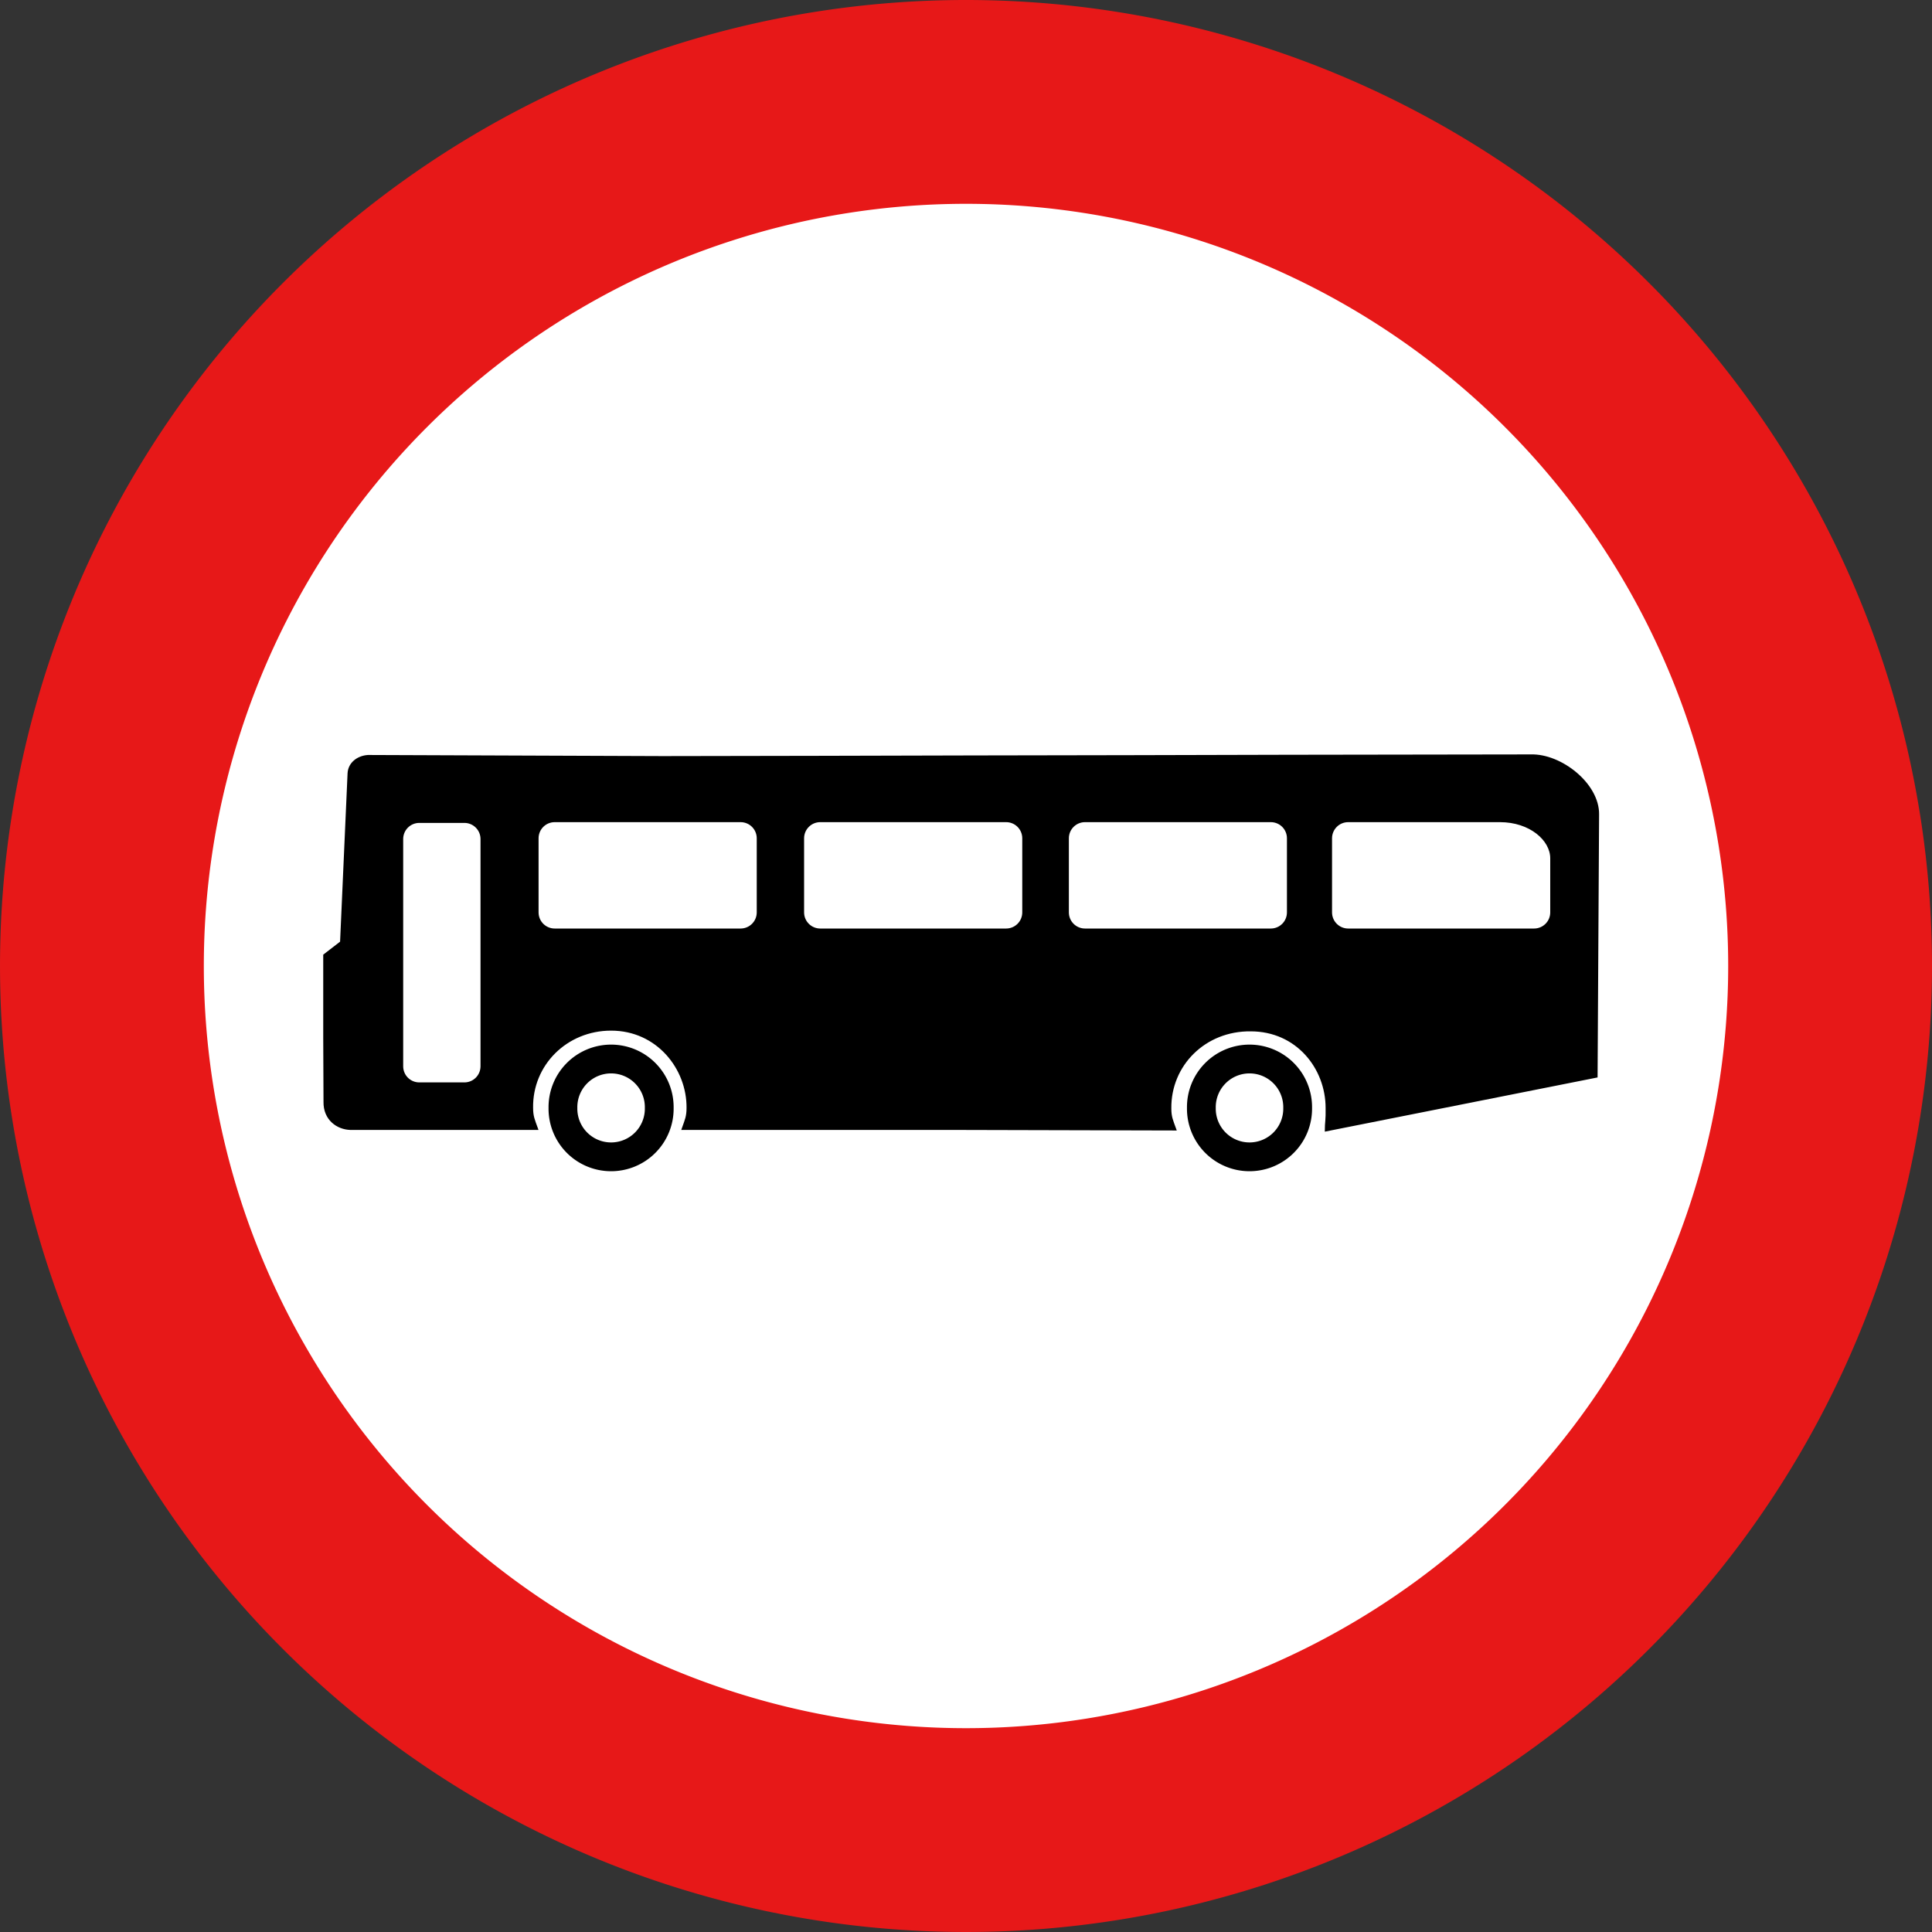
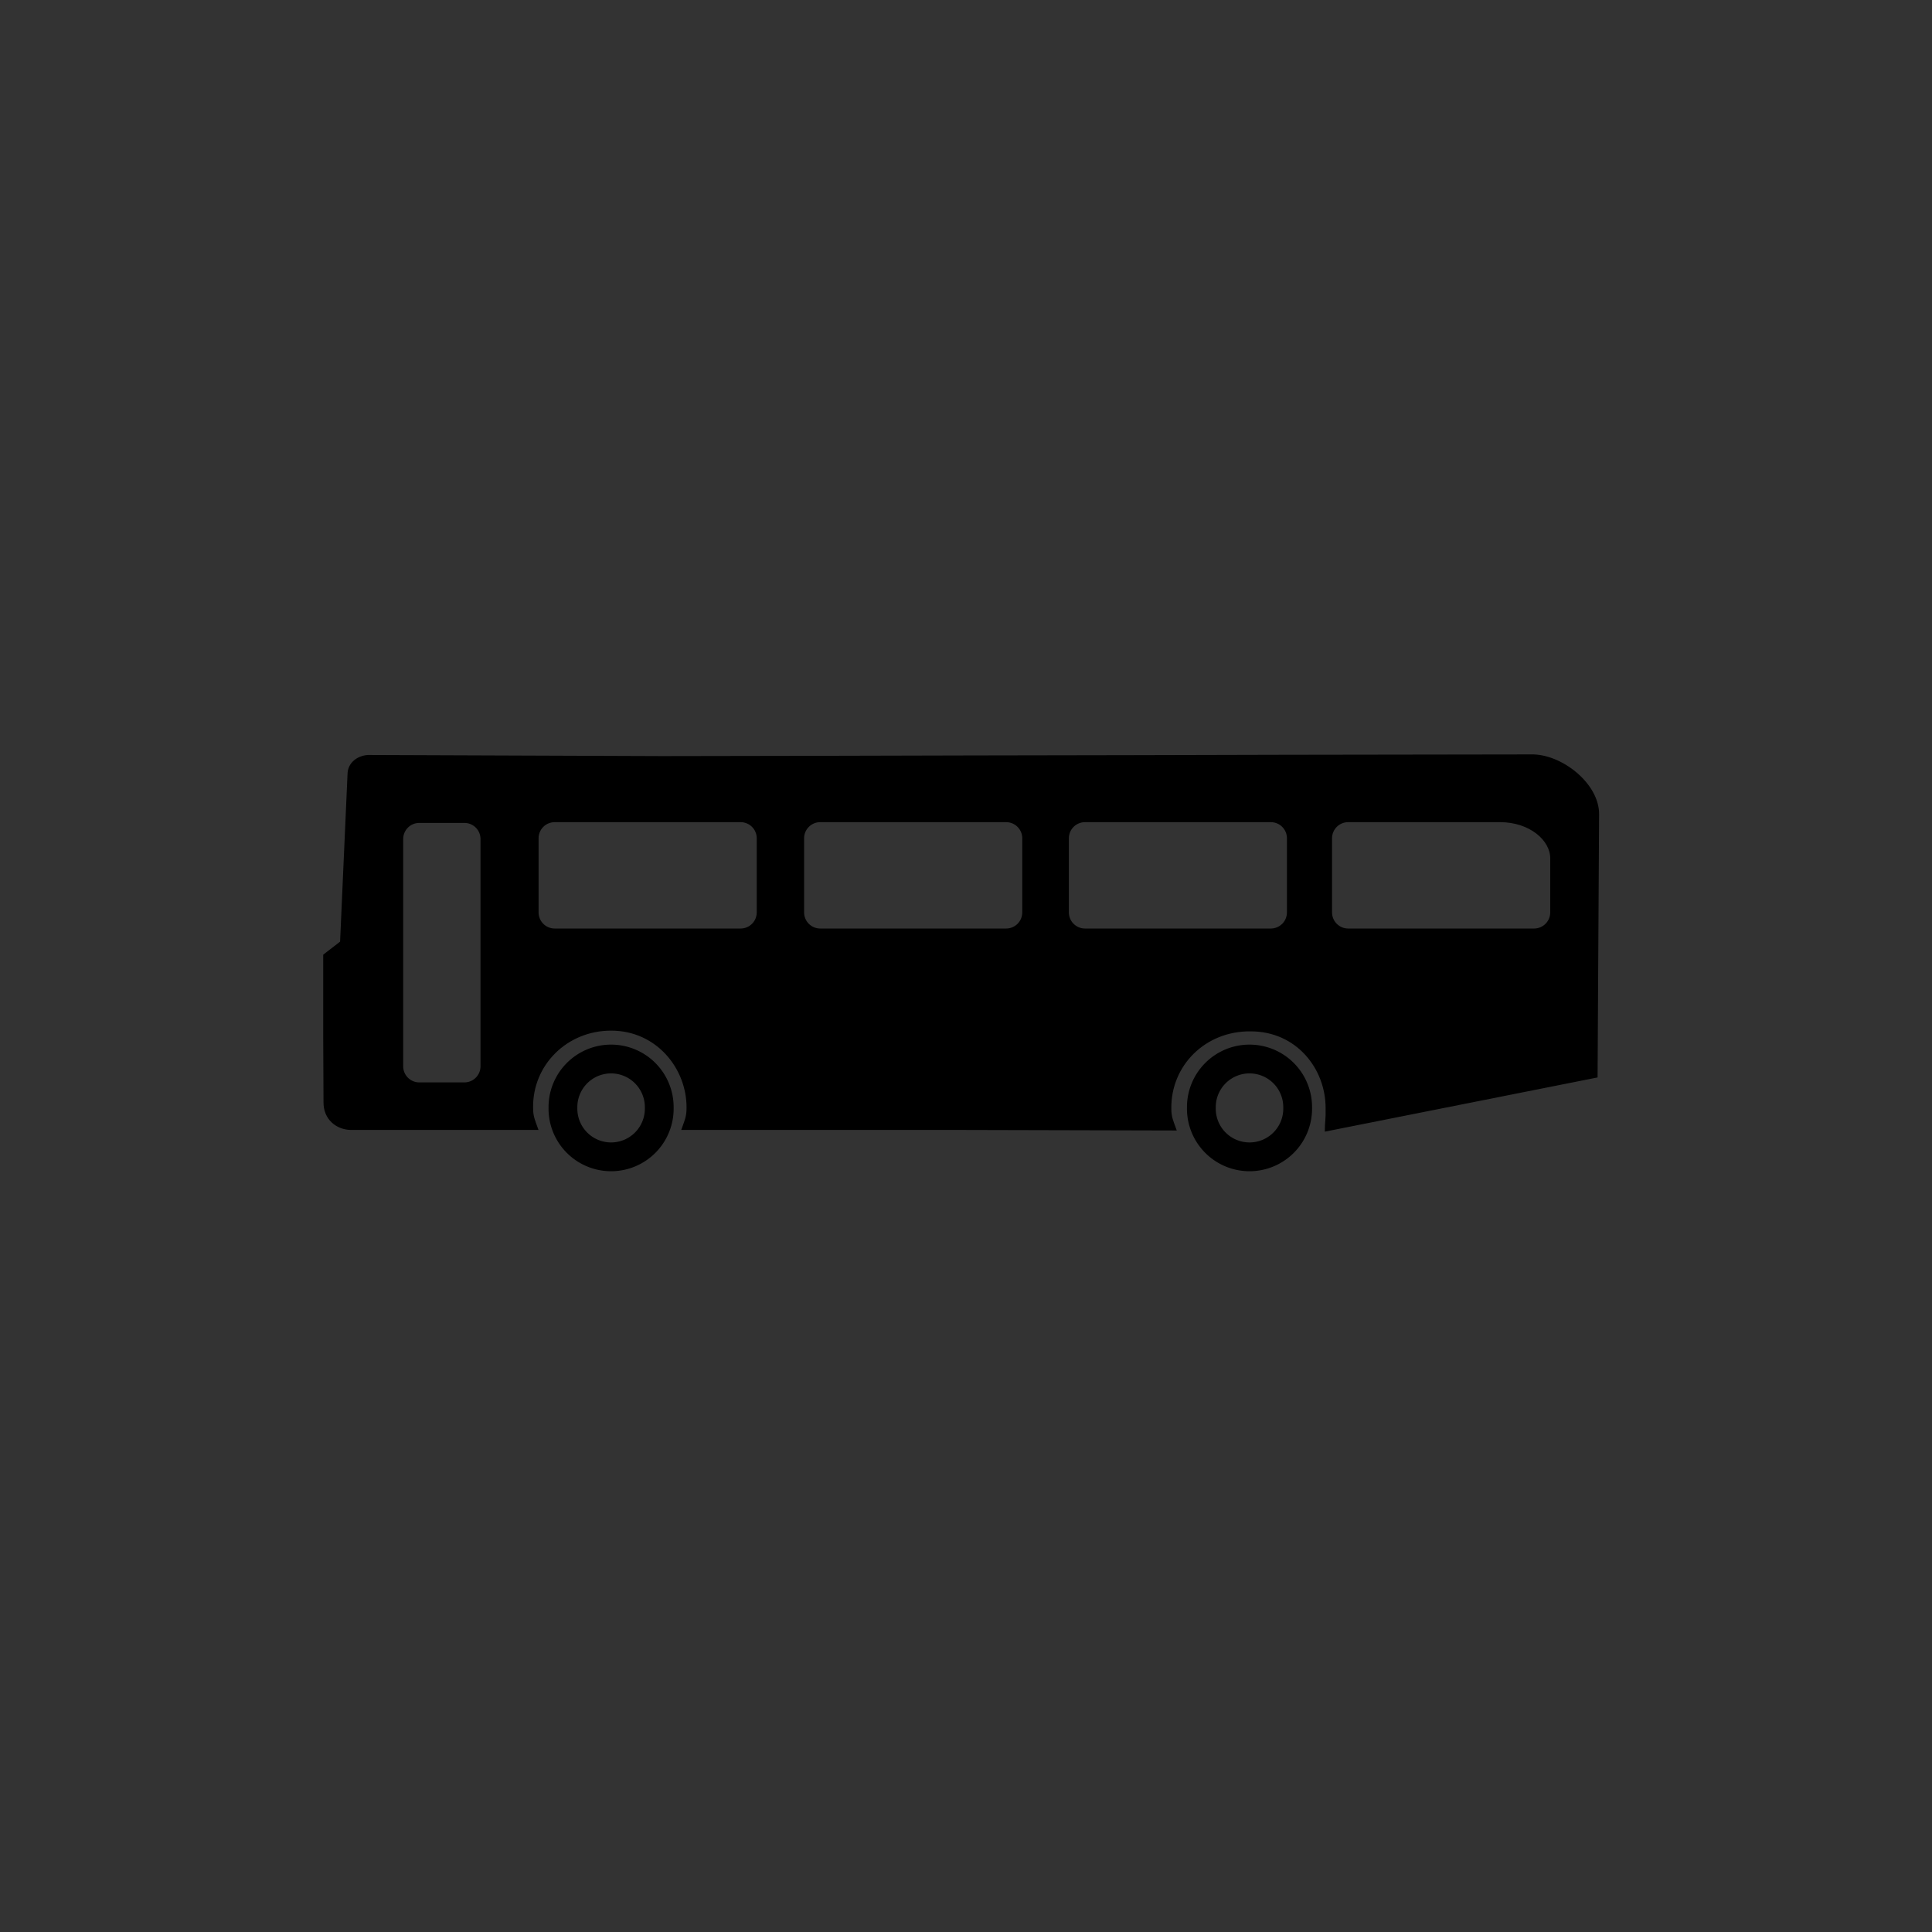
<svg xmlns="http://www.w3.org/2000/svg" viewBox="0 0 642.57 642.57" version="1.0">
  <rect x="0" y="0" width="642.57" height="642.57" fill="#333333" stroke="none" />
-   <path d="M608.678 321.284a287.39 287.39 0 11-574.78 0 287.39 287.39 0 11574.78 0z" fill-rule="evenodd" stroke="#e71818" stroke-width="67.787" fill="#fff" />
  <path d="M219.258 368.487a16.015 16.015 0 11-32.026 0 16.015 16.015 0 1132.026 0zM431.593 368.487a16.015 16.015 0 11-32.026 0 16.015 16.015 0 1132.026 0z" stroke="#000" stroke-width="9.575" fill="none" />
  <path d="M139.473 273.067h14.97c3.32 0 6 2.68 6 6v75.56c-.01 3.33-2.68 6-6 6h-14.97c-3.33 0-6-2.67-6-6v-75.56c0-3.32 2.67-6 6-6zm308.93-.25h50.48c10.16 0 17.34 6.27 17.34 12.66v17.97c0 3.32-2.68 6-6 6h-61.82c-3.32 0-6-2.68-6-6v-24.63c0-3.32 2.68-6 6-6zm-87.53 0h61.78c3.33 0 6 2.68 6 6v24.63c0 3.32-2.67 6-6 6h-61.78c-3.32 0-6-2.68-6-6v-24.63c0-3.32 2.68-6 6-6zm-88.06 0h61.81c3.33 0 6 2.68 6 6v24.63c0 3.32-2.67 6-6 6h-61.81c-3.32 0-6-2.68-6-6v-24.63c0-3.32 2.68-6 6-6zm-88.31 0h61.81c3.32 0 6 2.68 6 6v24.63c0 3.32-2.68 6-6 6h-61.81c-3.33 0-6-2.68-6-6v-24.63c0-3.32 2.67-6 6-6zm324.62-21.28l-81.37.12-51.85.13-51.87.09-51.88.13-51.84.09-97.94-.37c-3.33.24-6 2.39-6.15 5.5l-2.5 56.28-5.59 4.31v27.53l.09 21.13c-.1 5.6 4.13 8.6 8.34 8.71H178.213c-.92-2.55-1.53-3.81-1.53-6.68-.26-14.56 11.5-26.35 26.57-26.35 15.57 0 25.84 13.07 25.71 26.35 0 2.87-.59 4.13-1.5 6.68h91.26l71.77.18c-.92-2.55-1.54-3.81-1.54-6.68-.18-14.67 11.63-26.47 27.02-26.29 15.57 0 25.54 12.7 25.54 26.11.09 3.81-.27 5.21-.27 7.11l89.48-17.78.5-86.96c.14-9.87-12.19-19.64-22.1-19.34z" fill-rule="evenodd" stroke="#000" stroke-width="1.25" />
</svg>